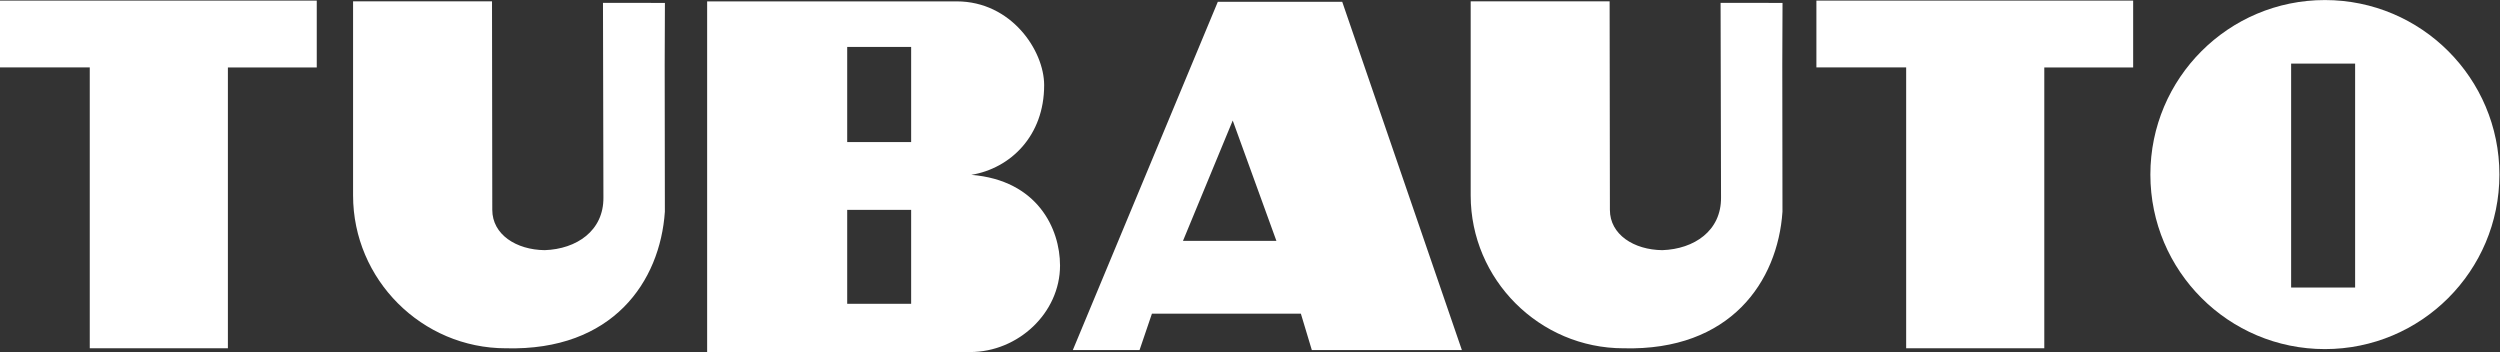
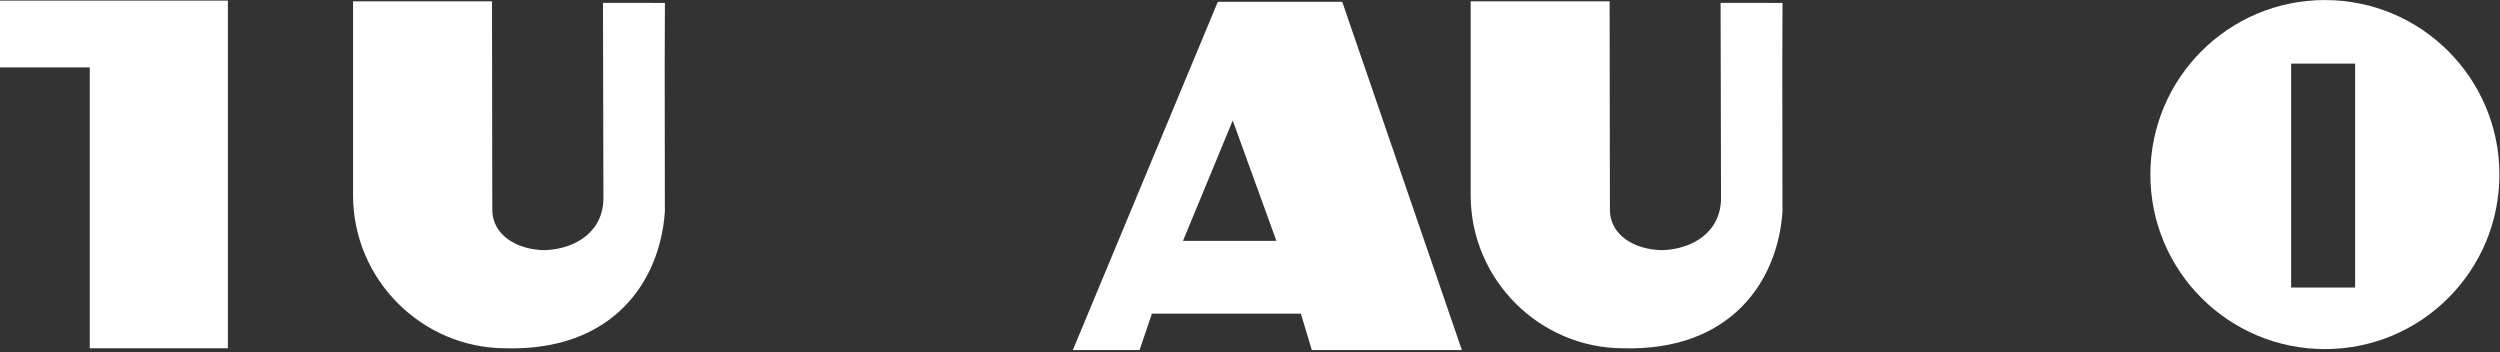
<svg xmlns="http://www.w3.org/2000/svg" viewBox="0 0 369.933 52.093" height="52.093" width="369.933" xml:space="preserve" id="svg2" version="1.1">
  <rect x="0" y="0" width="369.933" height="52.093" fill="#333333" stroke="none" />
  <g transform="matrix(1.333 0 0 -1.333 0 52.093)" id="g10">
    <g transform="scale(.1)" id="g12" fill="#fff" fill-opacity="1" fill-rule="nonzero" stroke="none">
-       <path id="path14" d="M2269.32 4.172h-153.34v311.785h-99.64v74.137h351.62v-74.211l-98.64.008V4.171" />
-       <path id="path16" d="M252.98 4.172H99.64v311.785H0v74.137h351.621v-74.211l-98.641.008V4.171" />
+       <path id="path16" d="M252.98 4.172H99.64v311.785H0v74.137h351.621l-98.641.008V4.171" />
      <path id="path18" d="M1802.23 4.172c-93.31 0-169.66 76.344-169.66 169.656v215.461h154.23l.31-231.523c.03-27.356 26.67-44.34 58.23-44.653 35.23 1.223 65.58 21.395 65.13 58.668l-.49 215.852 68.76-.07-.26-68.375.2-163.36c-5.26-77.57-57.76-154.758-176.45-151.656" />
      <path id="path20" d="M561.594 4.172c-93.313 0-169.656 76.344-169.656 169.656v215.461h154.226l.309-231.523c.039-27.356 26.672-44.34 58.238-44.653 35.223 1.223 65.578 21.395 65.125 58.668l-.484 215.852 68.753-.07-.253-68.375.199-163.36C732.789 78.258 680.289 1.07 561.594 4.172" />
      <path id="path22" d="M2614.36 71.574h-71.03v248.633h71.03zm-33.55 319.164c-106.99 0-193.73-86.734-193.73-193.73S2473.82 3.273 2580.81 3.273c107 0 193.73 86.739 193.73 193.735 0 106.996-86.73 193.73-193.73 193.73" />
      <path id="path24" d="M1313.19 123.387l55.23 133.621 48.49-133.621zm176.8 265.375h-138.13L1190.91 2.187h74.07l13.76 40.446h165.32l12.17-40.446h166.57l-132.81 386.575" />
-       <path id="path26" d="M1011.44 233.063h-70.983v105.66h70.983zm0-179.489h-70.983V157.86h70.983zm66.79 143.121c43.32 7.188 80.95 43.125 80.86 99.684-.06 38.441-36.6 92.883-97 92.883H784.98V0h291.93c53.28 0 99.81 43.43 99.81 96.07 0 40.625-24.86 94.688-98.49 100.625" />
    </g>
  </g>
</svg>